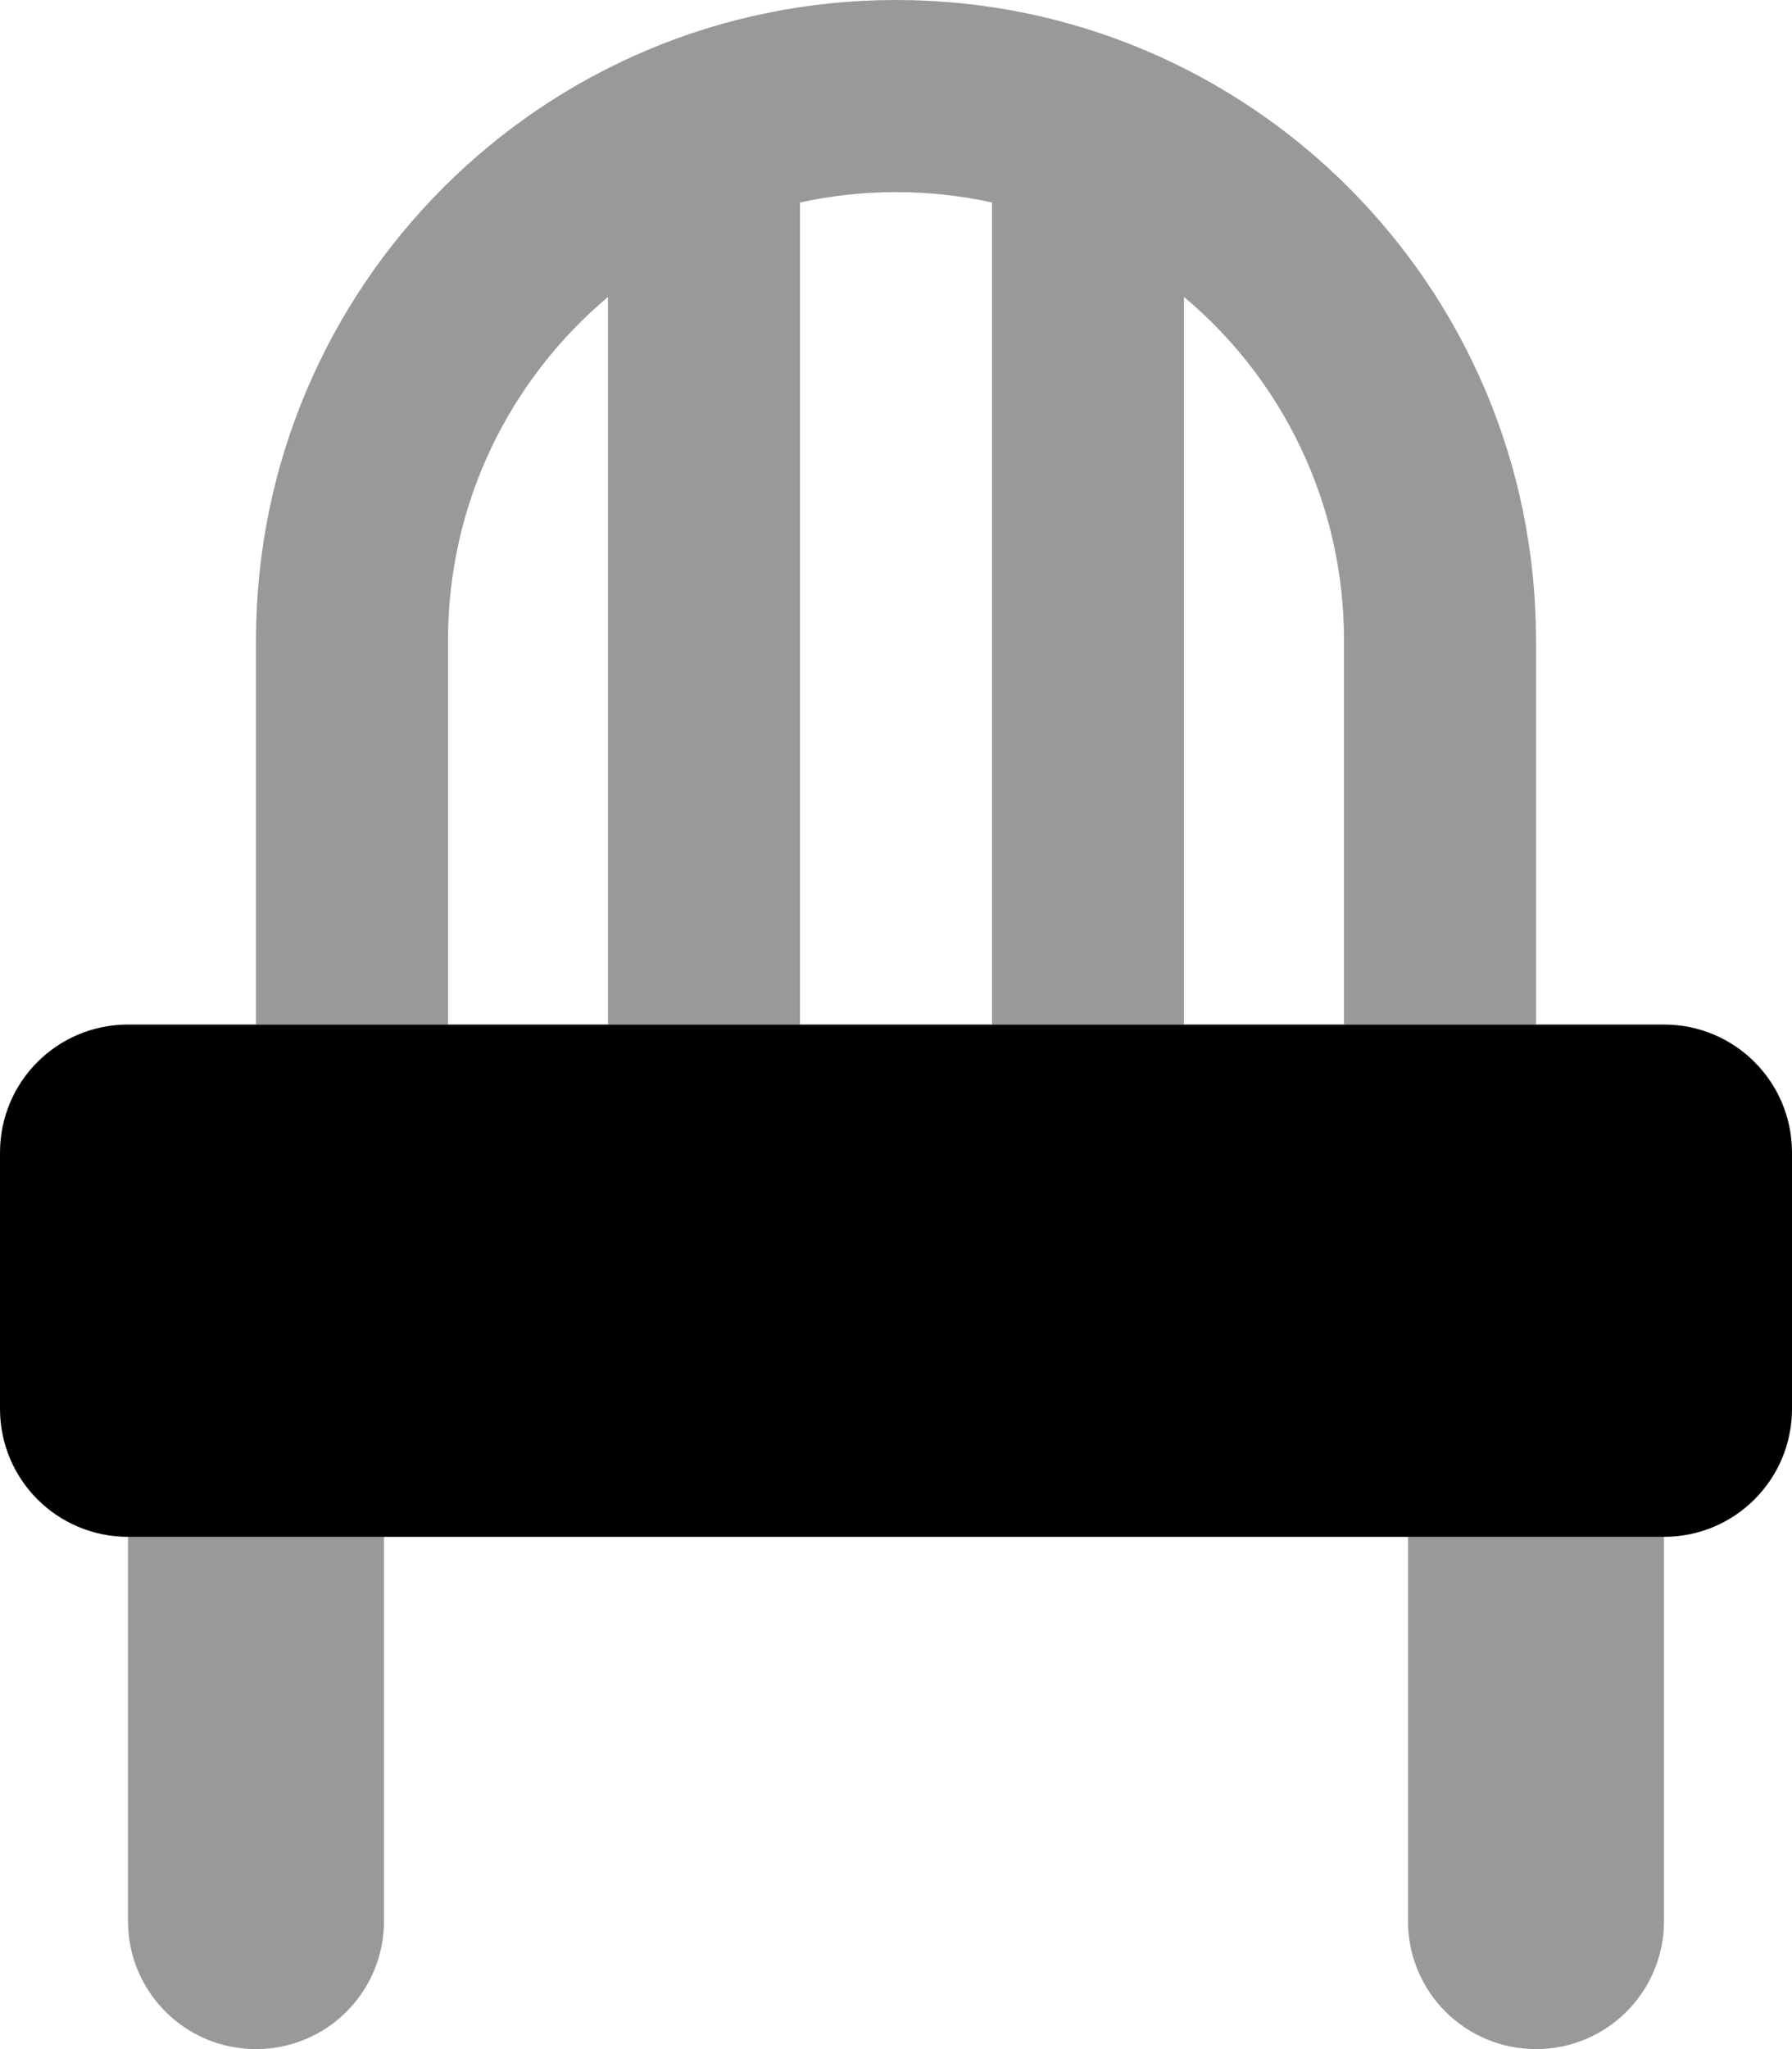
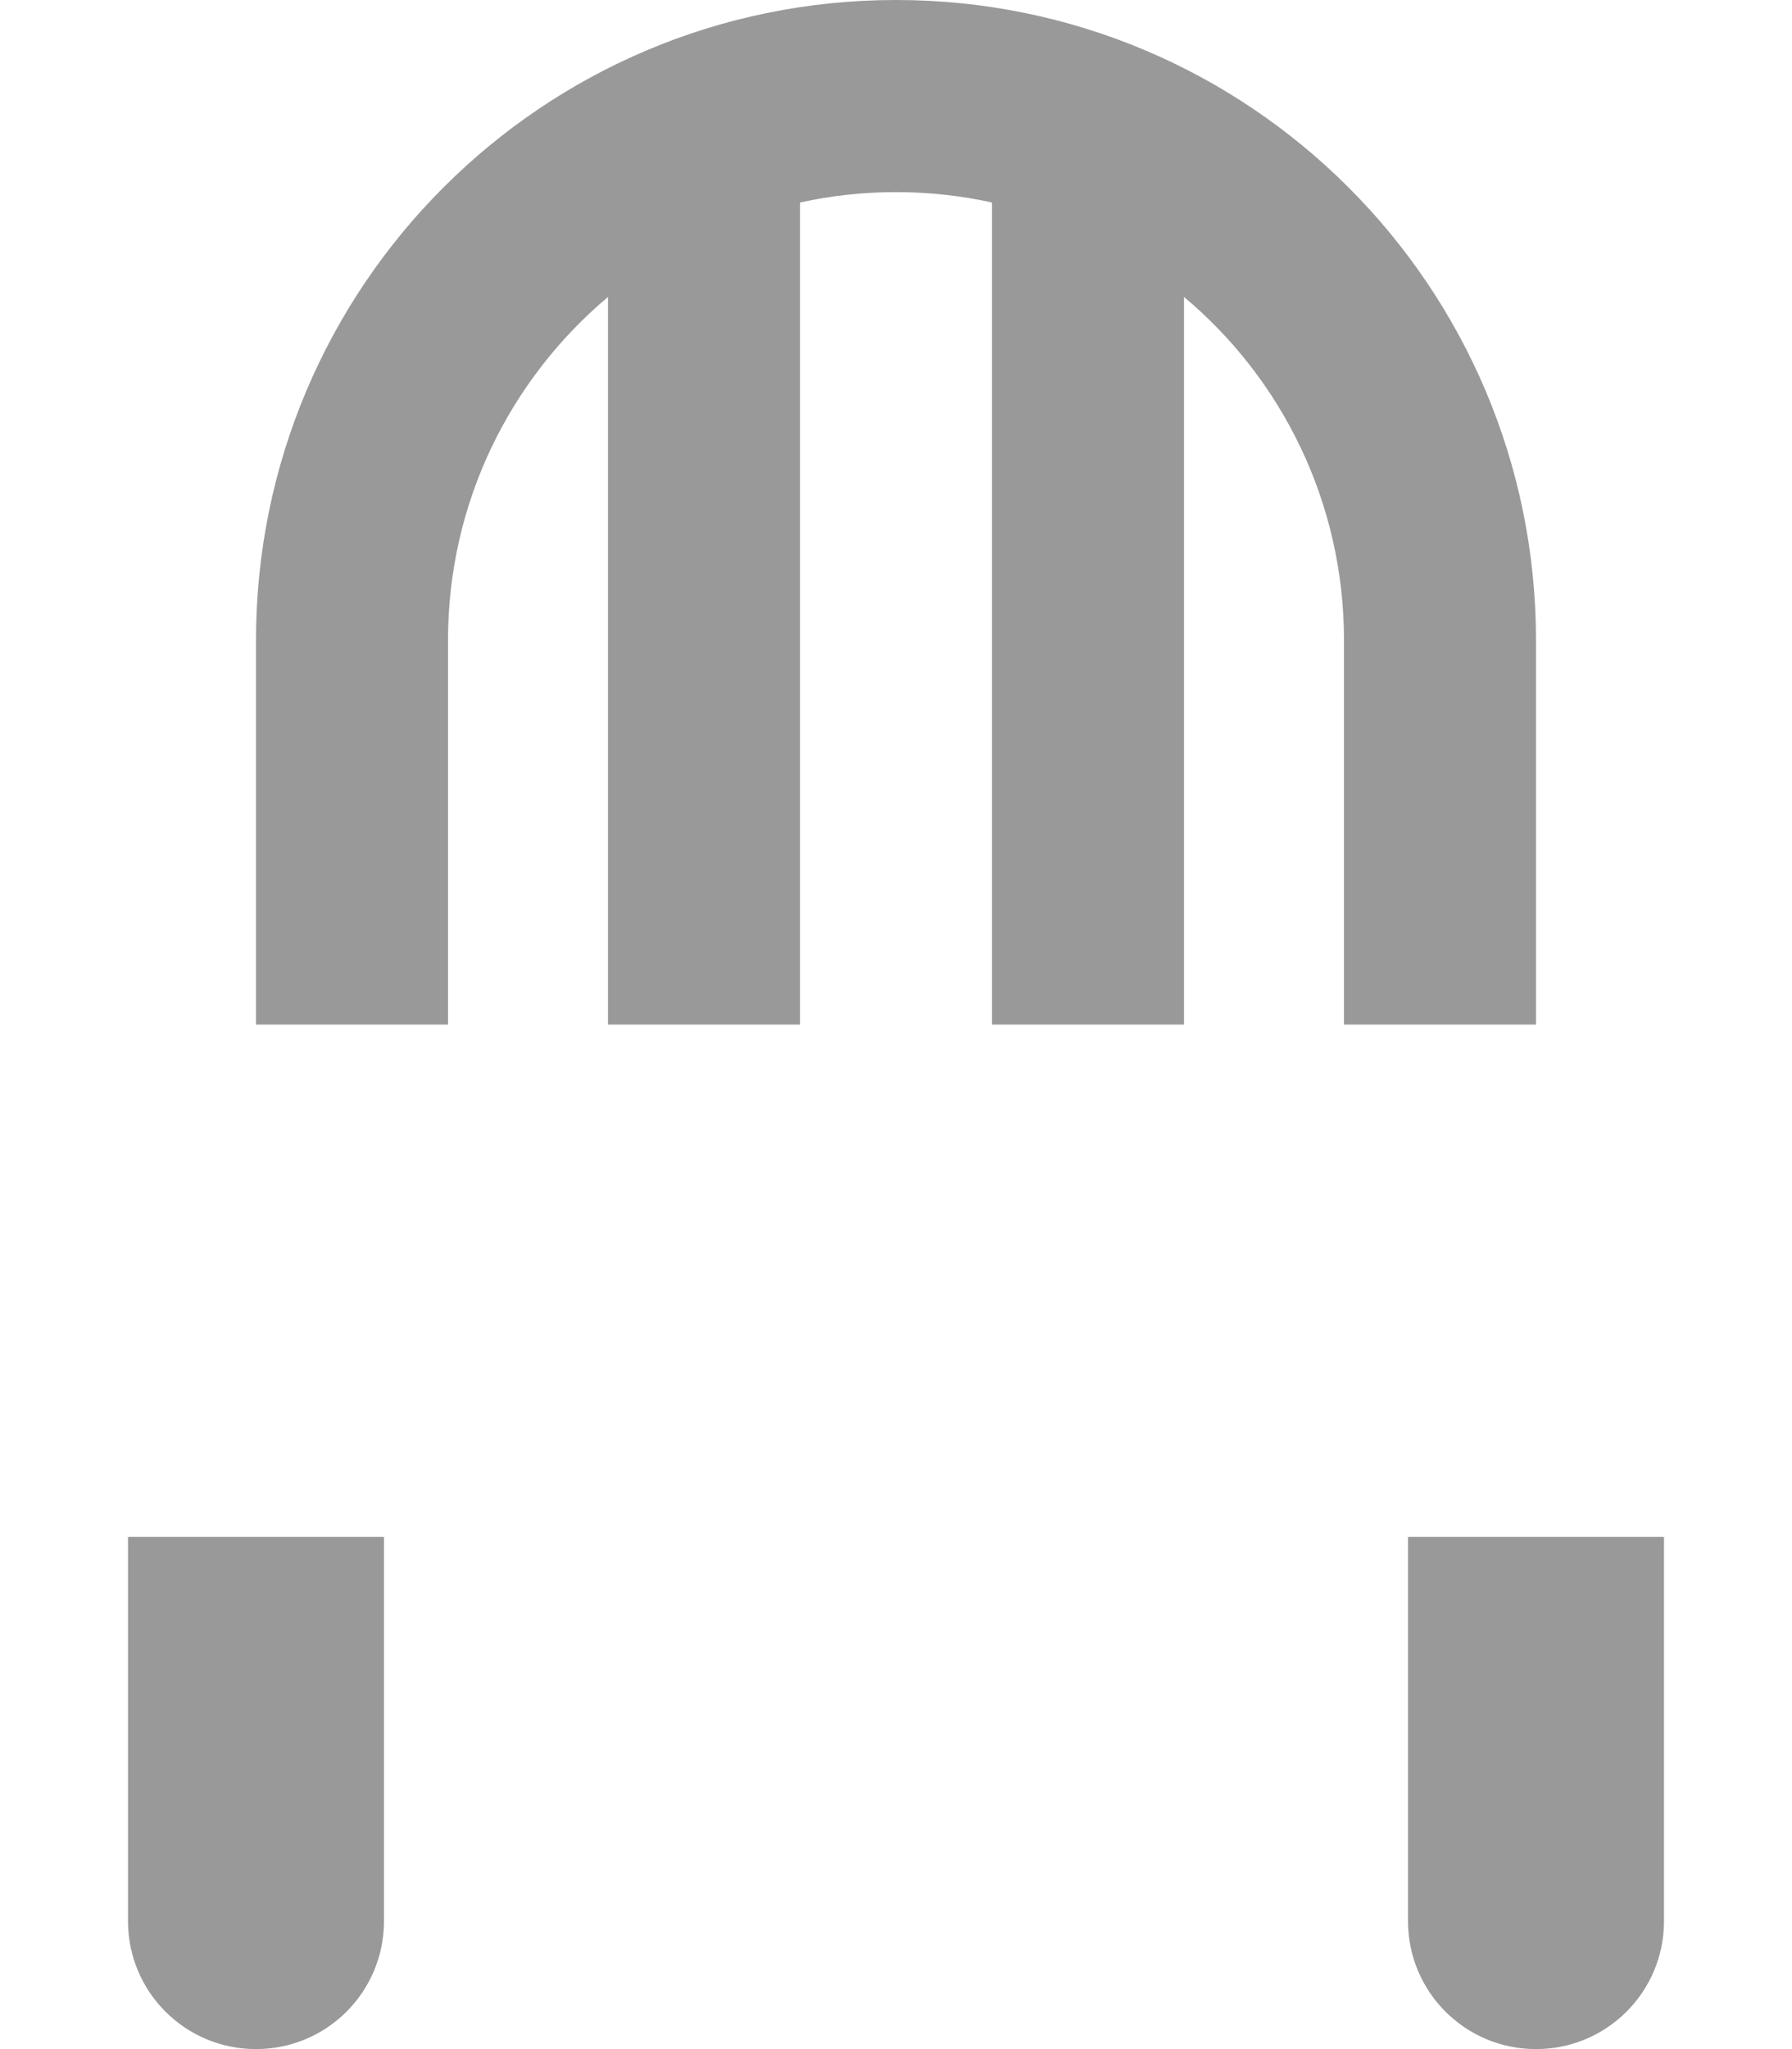
<svg xmlns="http://www.w3.org/2000/svg" viewBox="0 0 448 512">
  <path opacity=".4" fill="currentColor" d="M32 384l0 96c0 17.7 14.3 32 32 32s32-14.3 32-32l0-96-64 0zM64 160l0 96 48 0 0-96c0-34.4 15.5-65.2 40-85.8l0 181.8 48 0 0-205.4c7.7-1.7 15.8-2.6 24-2.6s16.3 .9 24 2.6l0 205.4 48 0 0-181.8c24.5 20.5 40 51.4 40 85.8l0 96 48 0 0-96C384 71.6 312.4 0 224 0S64 71.6 64 160zM352 384l0 96c0 17.7 14.3 32 32 32s32-14.3 32-32l0-96-64 0z" />
-   <path fill="currentColor" d="M0 288c0-17.7 14.3-32 32-32l384 0c17.7 0 32 14.3 32 32l0 64c0 17.7-14.3 32-32 32L32 384c-17.7 0-32-14.3-32-32l0-64z" />
</svg>